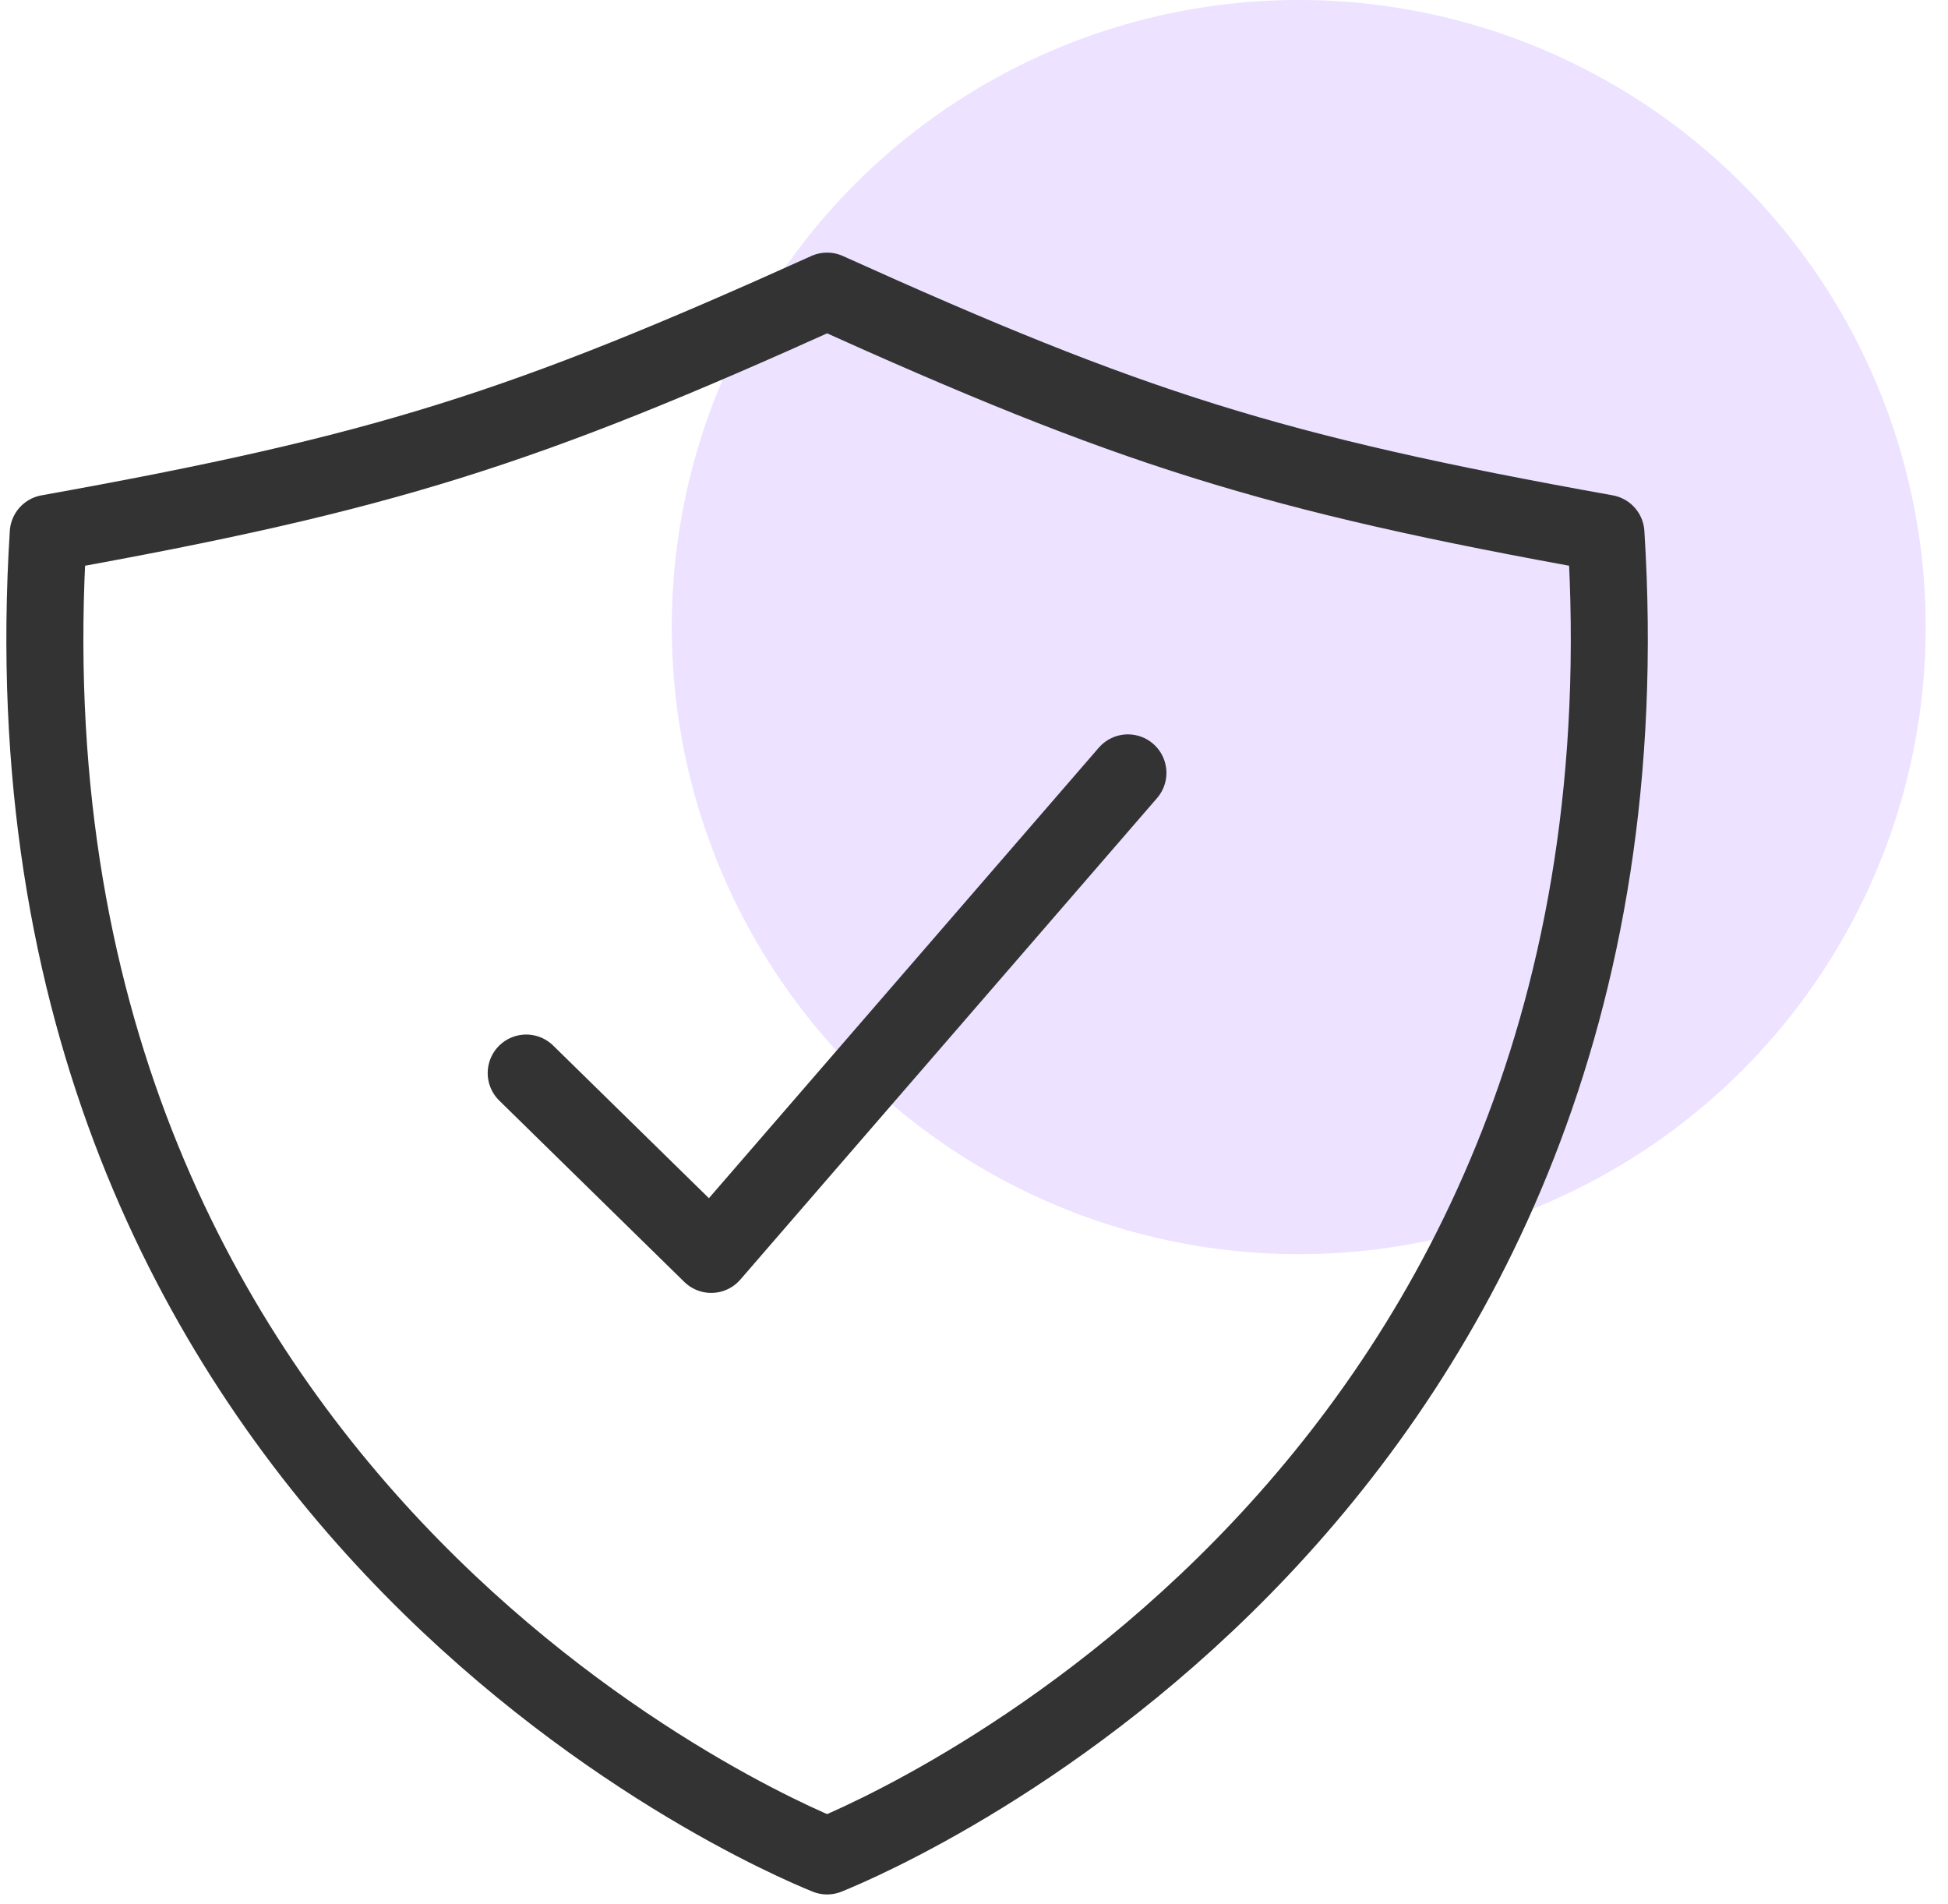
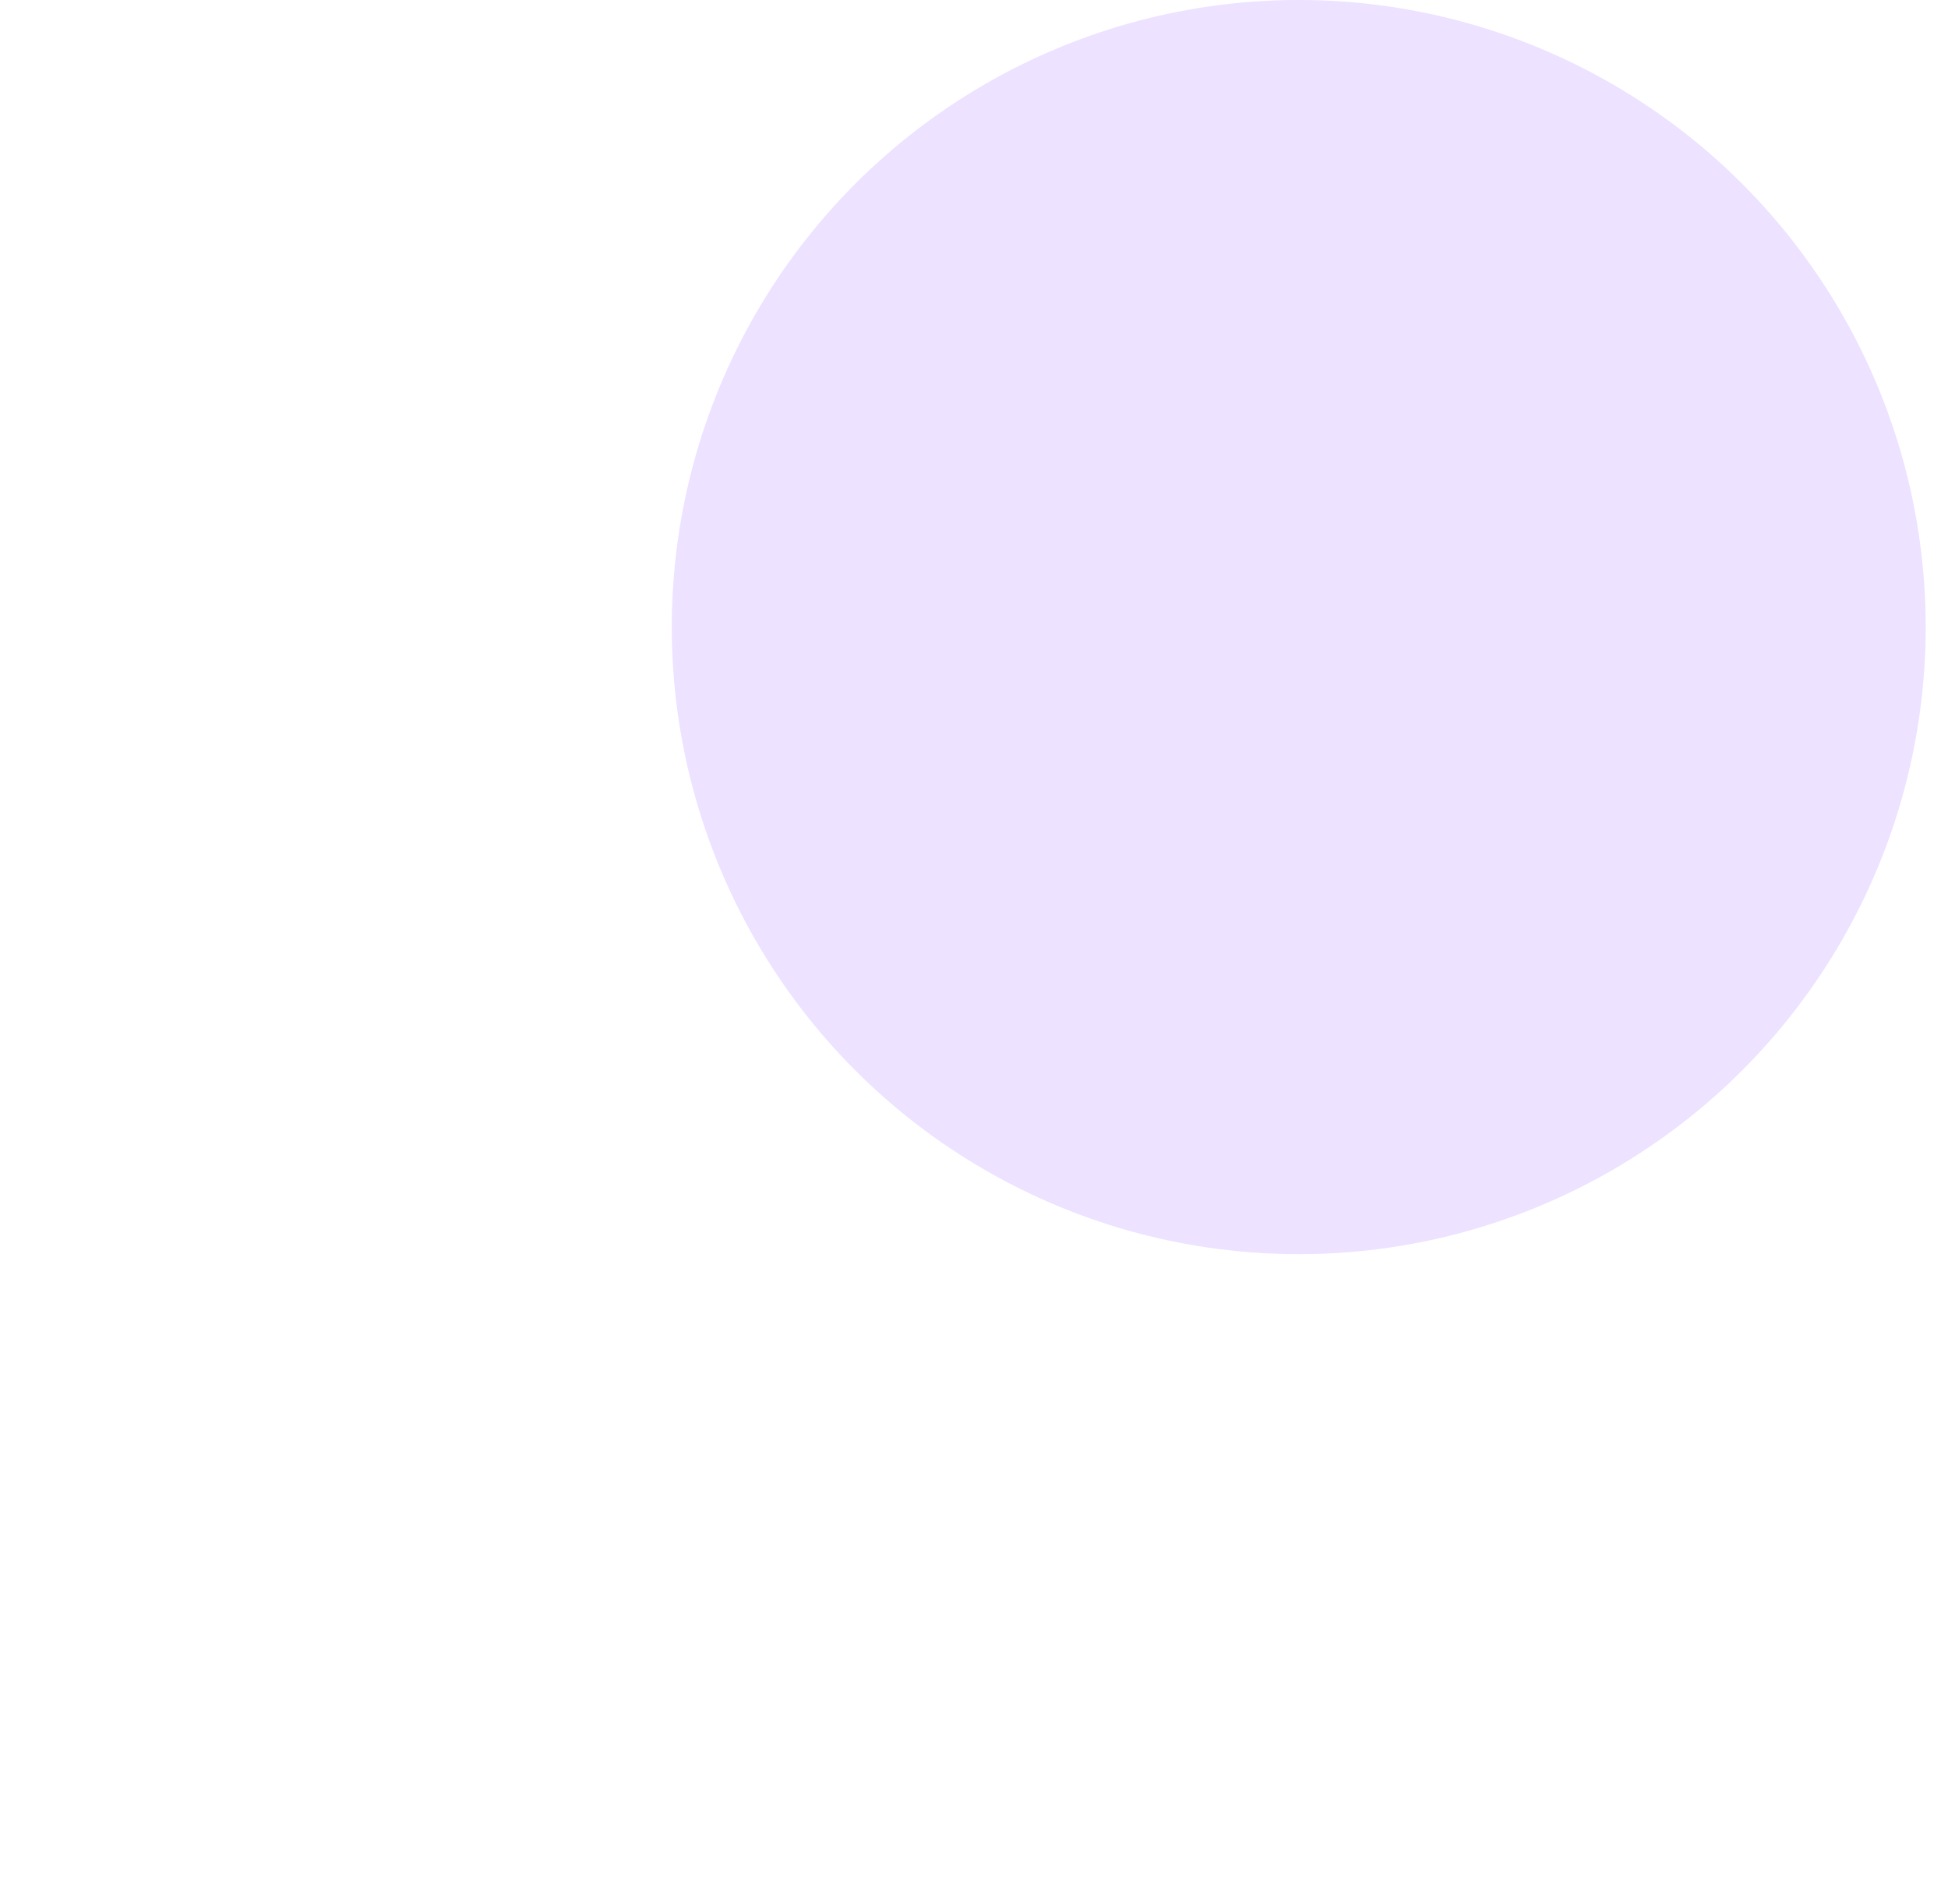
<svg xmlns="http://www.w3.org/2000/svg" width="87" height="85" viewBox="0 0 87 85" fill="none">
  <circle cx="58.003" cy="28" r="28" fill="#EDE2FF" />
-   <path d="M50.374 34.511L31.764 56.01L23.501 47.914" stroke="#333333" stroke-width="3.44" stroke-linecap="round" stroke-linejoin="round" />
-   <path d="M71.723 23.811C56.704 21.117 50.495 19.122 36.939 13C23.383 19.122 17.174 21.117 2.155 23.811C-0.566 66.936 34.349 81.827 36.939 82.87C39.529 81.827 74.444 66.936 71.723 23.811Z" stroke="#333333" stroke-width="3.44" stroke-linecap="round" stroke-linejoin="round" />
</svg>